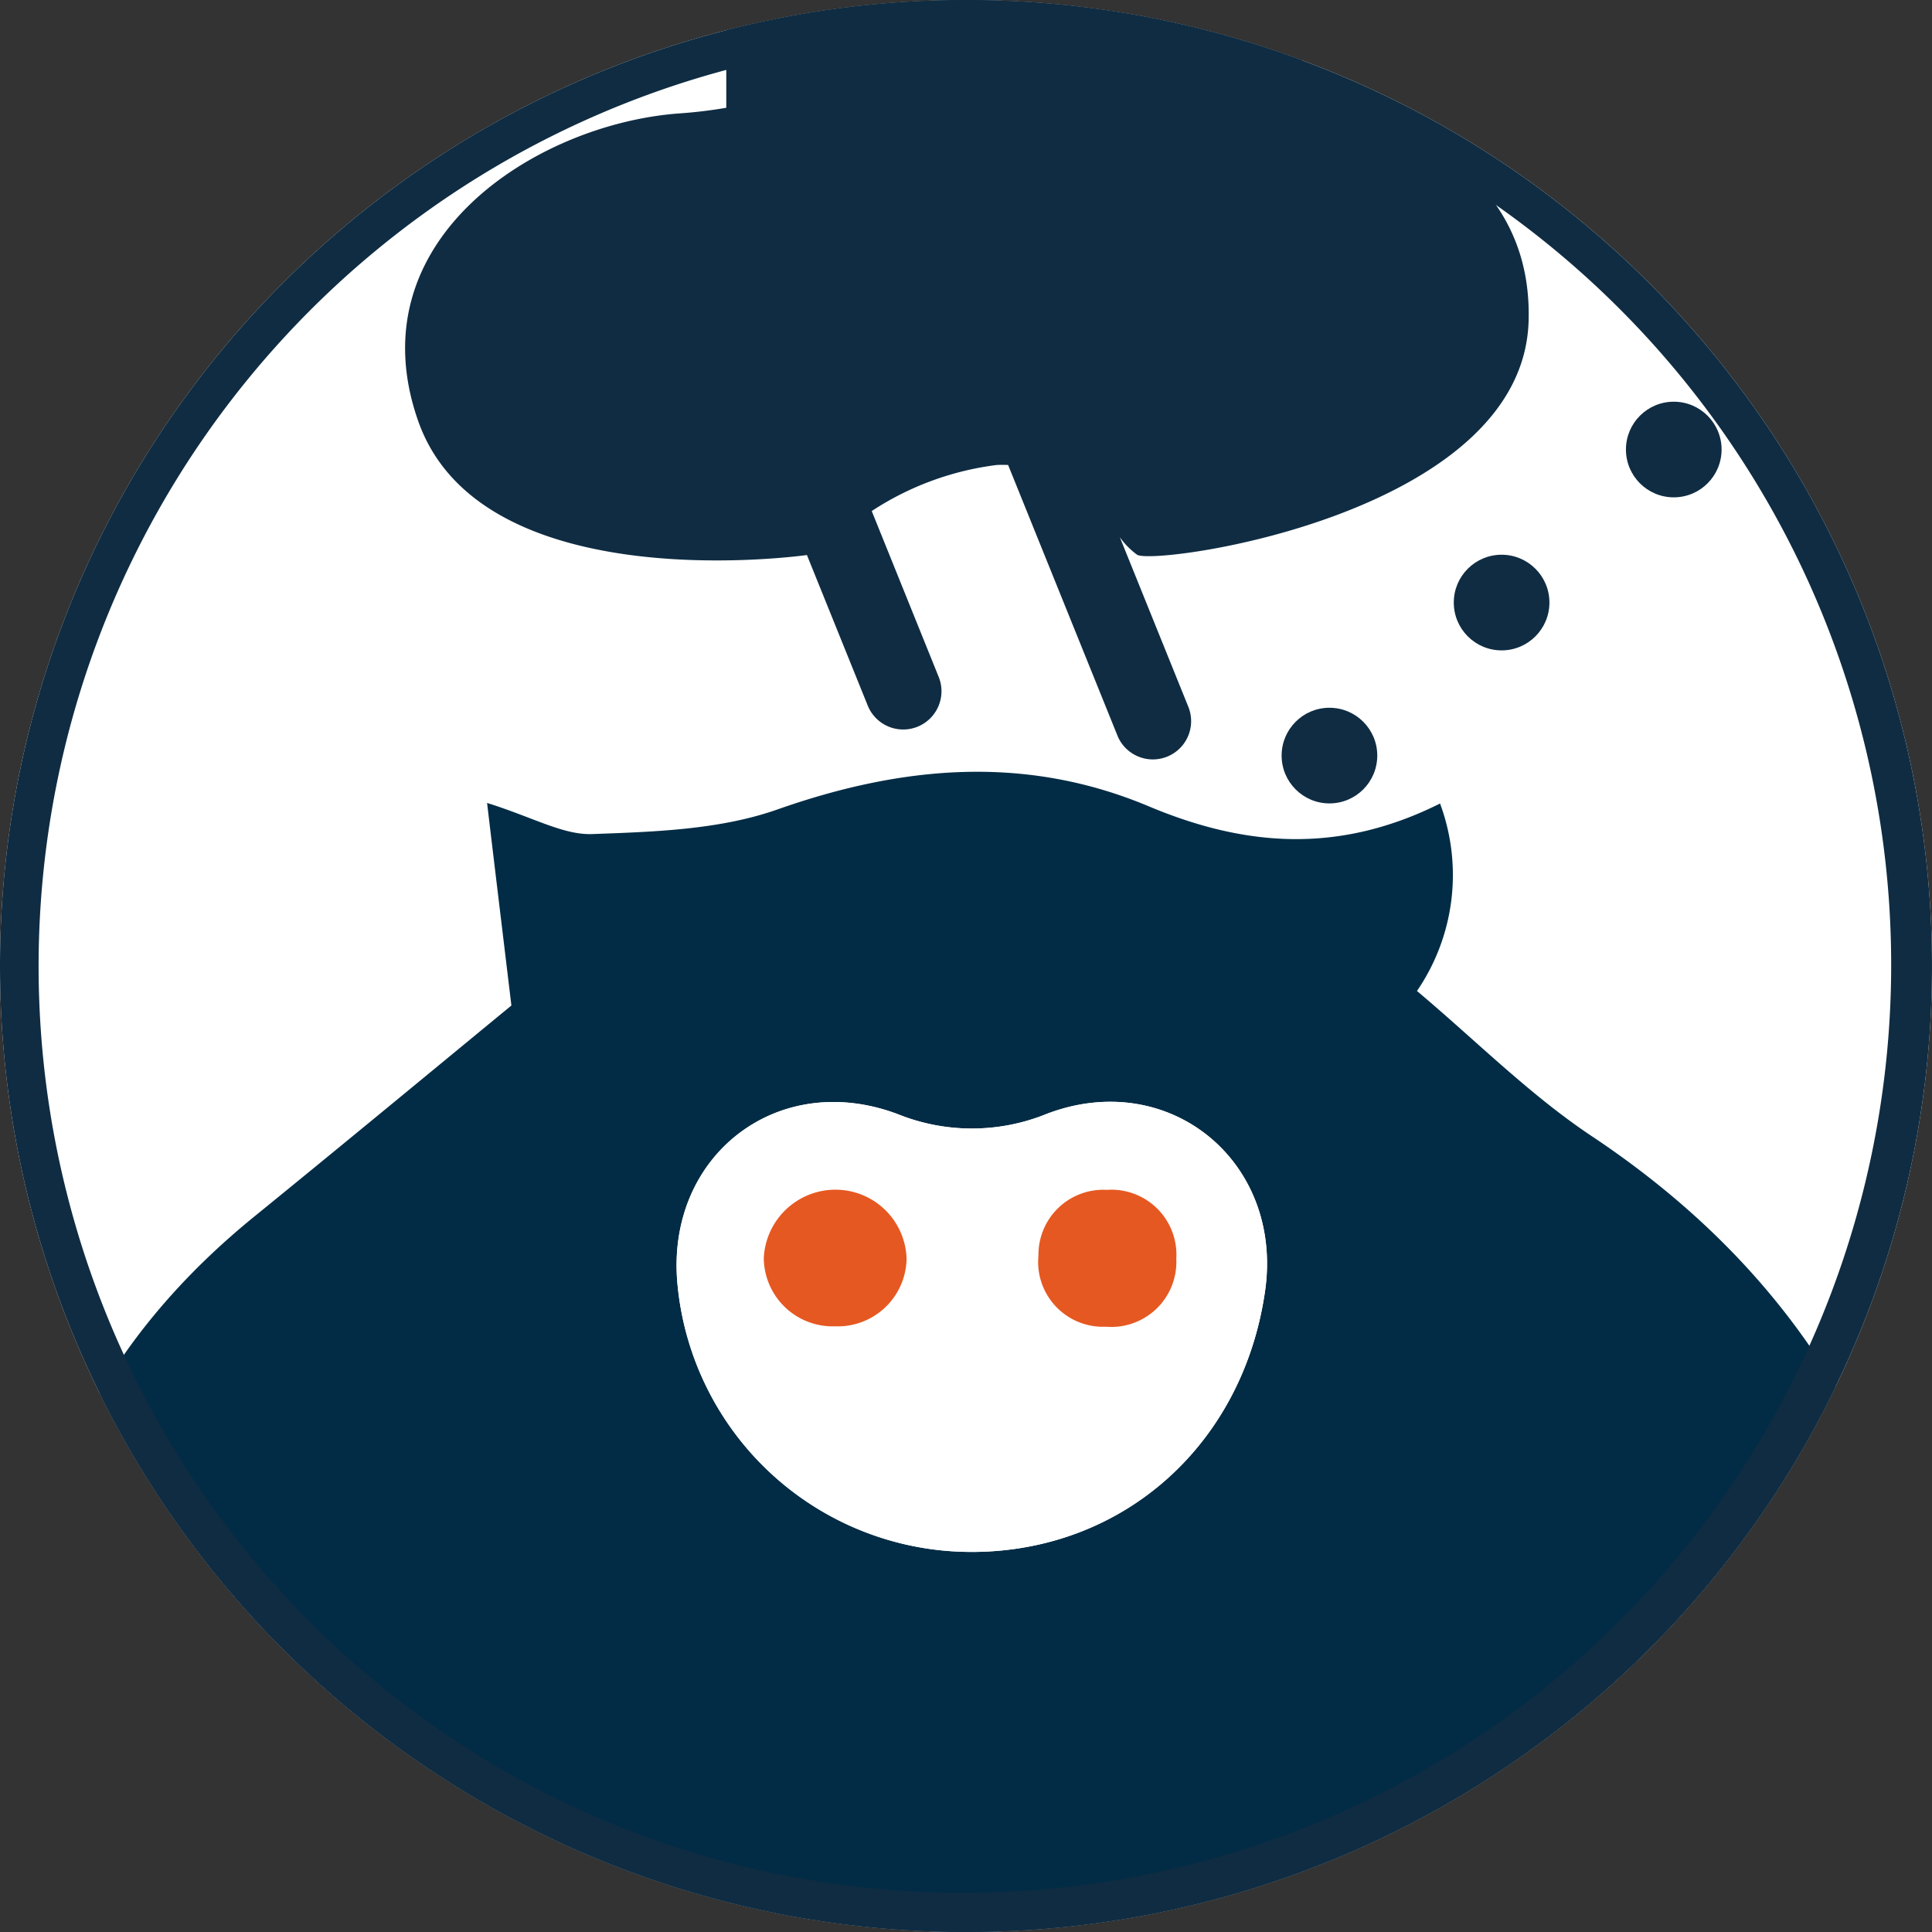
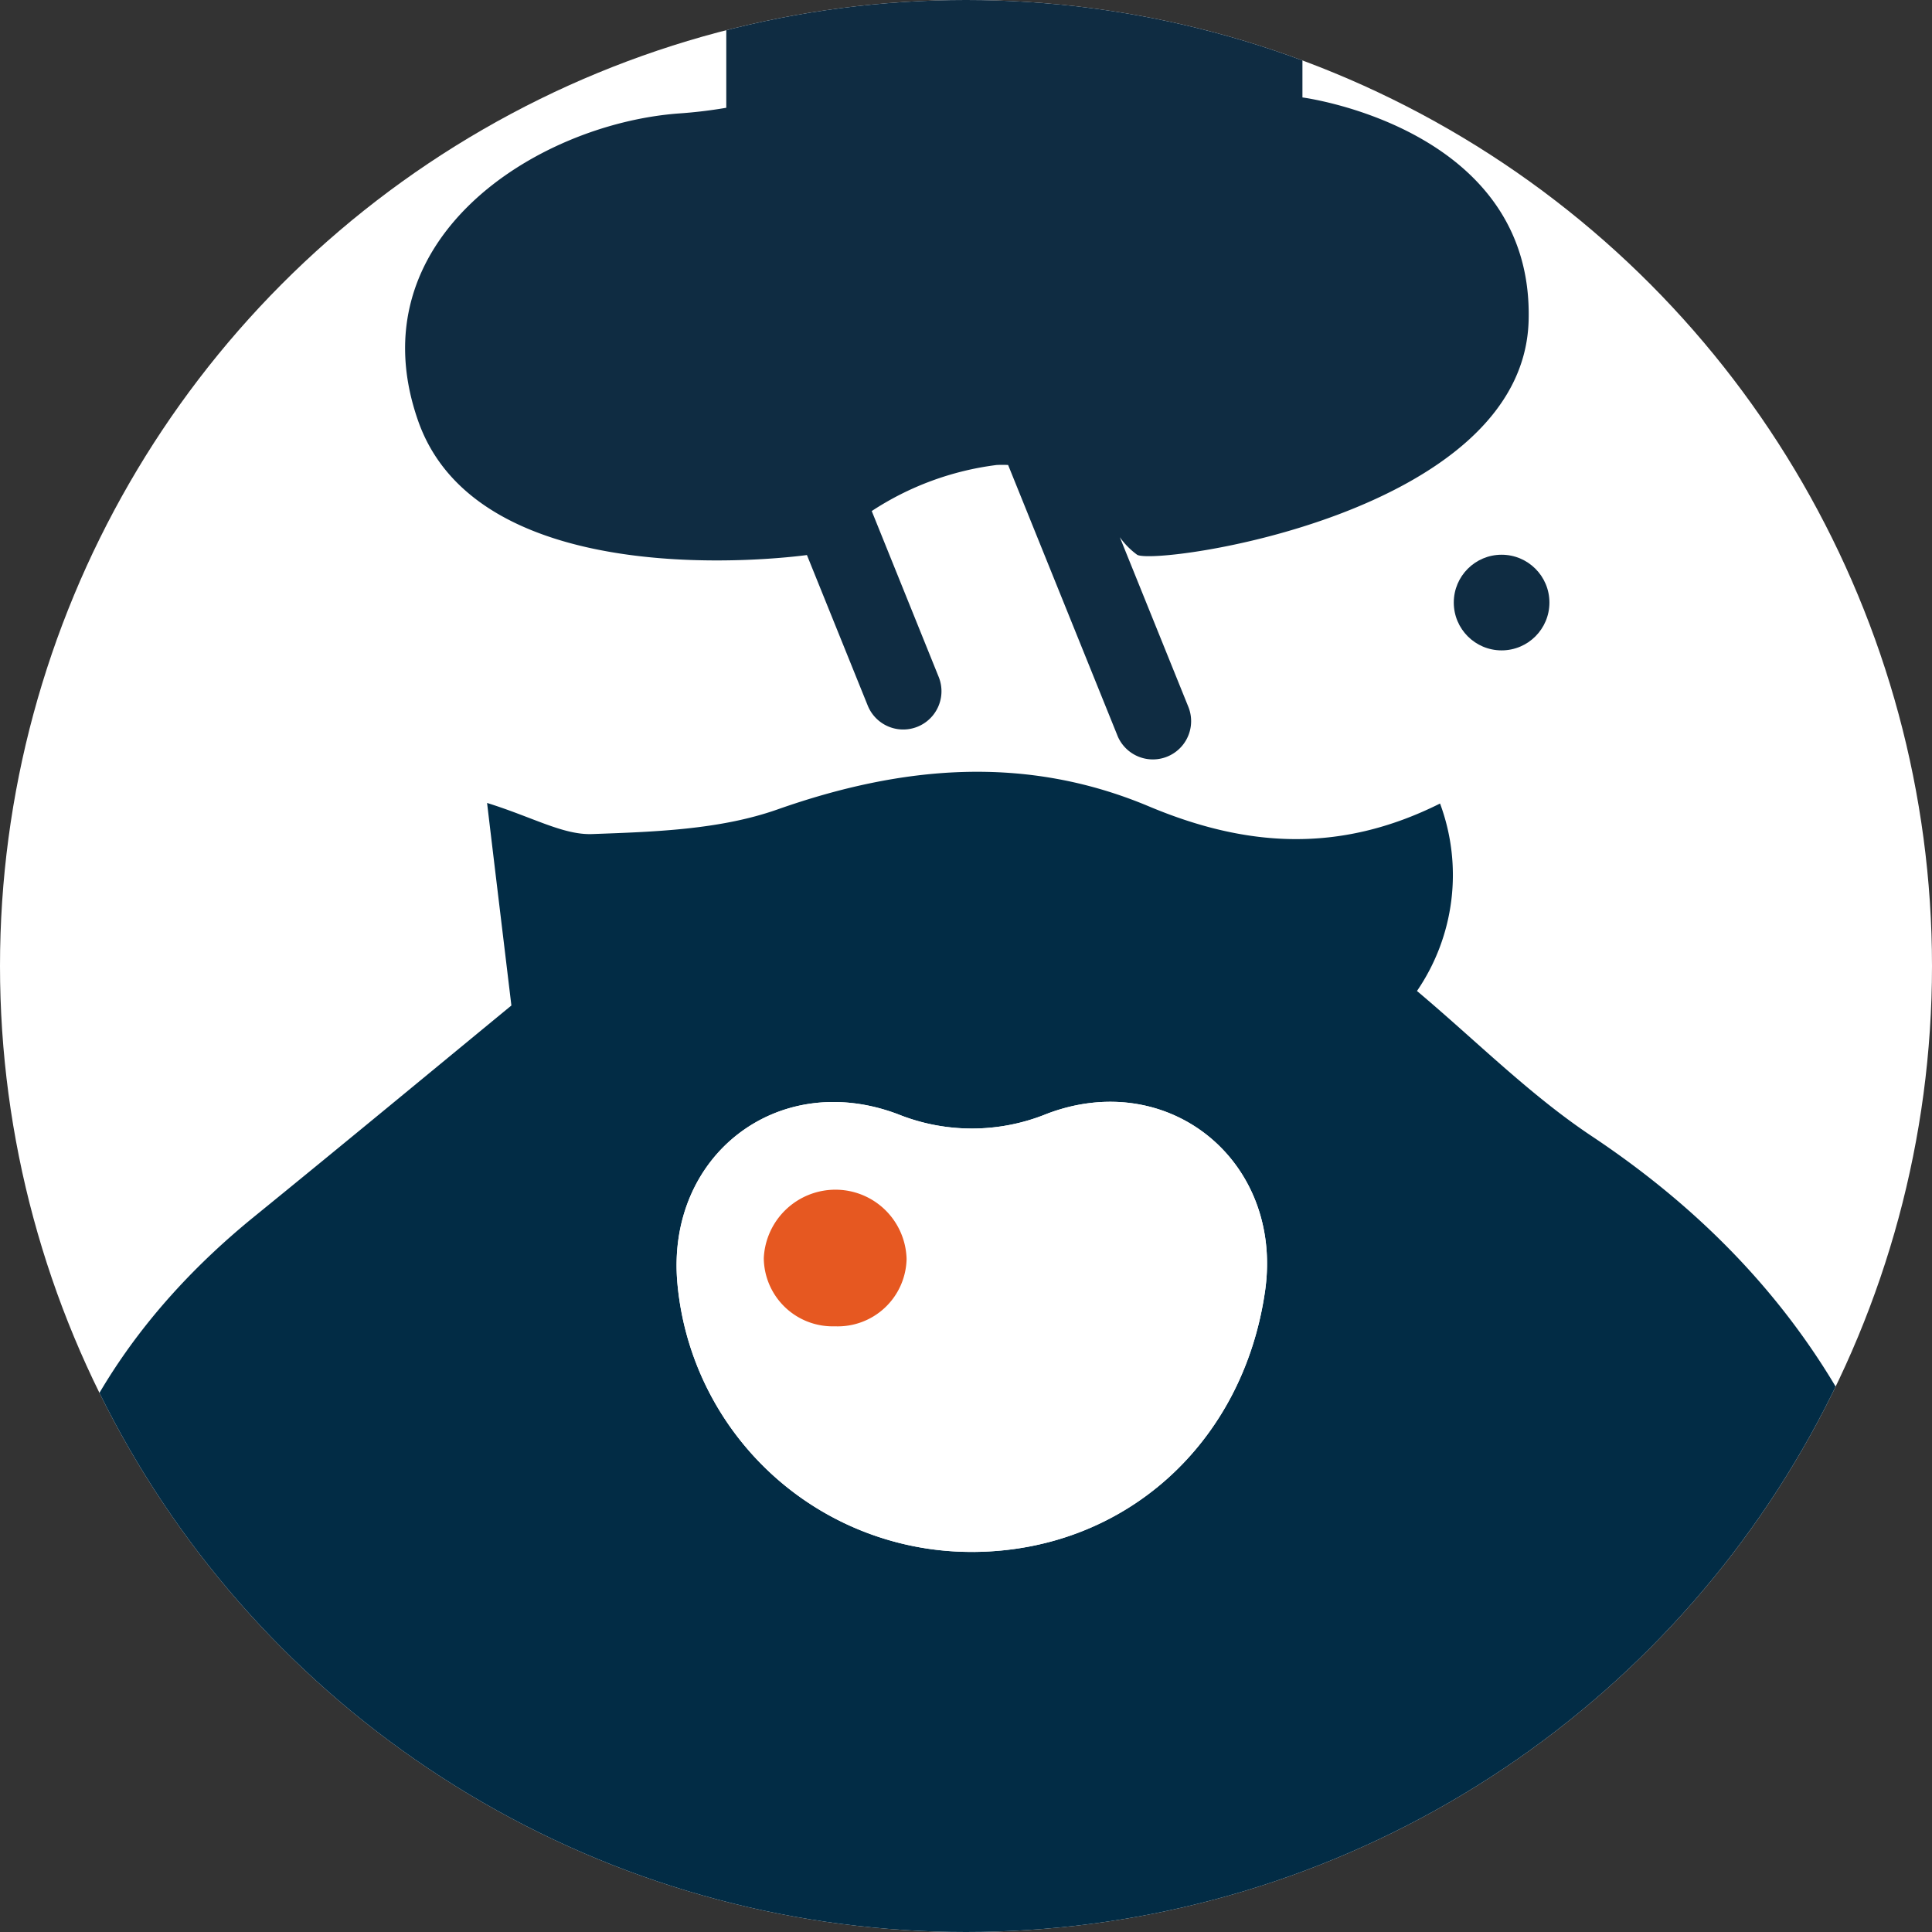
<svg xmlns="http://www.w3.org/2000/svg" width="101" height="101" viewBox="0 0 101 101">
  <rect x="0" y="0" width="101" height="101" fill="#333333" stroke="none" />
  <defs>
    <clipPath id="clip-path">
      <circle id="Ellipse_38" data-name="Ellipse 38" cx="50.5" cy="50.5" r="50.5" transform="translate(-0.177 0.254)" fill="#fff" />
    </clipPath>
  </defs>
  <g id="Group_22" data-name="Group 22" transform="translate(-2270 193)">
    <g id="Mask_Group_13" data-name="Mask Group 13" transform="translate(2270.177 -193.254)" clip-path="url(#clip-path)">
      <circle id="Ellipse_37" data-name="Ellipse 37" cx="50.5" cy="50.5" r="50.5" transform="translate(-0.177 0.254)" fill="#fff" />
      <g id="Layer_1" data-name="Layer 1" transform="translate(-0.425 40.6)">
        <g id="Group_13" data-name="Group 13" transform="translate(0 0)">
          <path id="Path_108" data-name="Path 108" d="M26.982,12.219c-.463-3.867-.84-6.958-1.271-10.589,2.413.754,3.975,1.68,5.494,1.627,3.253-.118,6.668-.226,9.673-1.282C47.416-.33,53.847-.9,60.288,1.8c5.041,2.122,9.942,2.51,15.242-.14a10.735,10.735,0,0,1-1.206,9.8c3.1,2.607,5.914,5.45,9.177,7.616,12.193,8.133,17.935,19.6,18.452,34.028.42,11.655.108,23.234-2.714,34.62-.28,1.142-.679,2.251-1.1,3.63-6.075-.9-11.978-1.777-18.129-2.682,1.54-8.844,3.048-17.5,4.546-26.154-3.479-.765-5.537.873-6.248,4.826-1.153,6.441-2.262,12.883-3.393,19.324a9.387,9.387,0,0,1-.291,1.013c-6.829-.732-13.658-1.454-19.884-2.122-1.476-1.756-2.639-3.156-3.8-4.556-1.056,1.314-2.122,2.618-3.695,4.556H26.961c-.969-5.6-2.025-11.547-3.038-17.515-.765-4.47-2.391-6.054-6.42-5.774,1.4,8.046,2.79,16.05,4.212,24.29-5.752.937-11.353,1.928-16.987,2.682-.549.075-1.659-1.153-1.863-1.939A99.241,99.241,0,0,1,.128,57.7a120.17,120.17,0,0,1,1.627-15.08c1.357-7.96,5.569-14.326,11.827-19.4C18.289,19.393,22.964,15.525,26.982,12.219ZM51.154,40.785c7.863-.054,14.089-5.644,15.231-13.658.959-6.765-5.03-11.676-11.418-9.242a10.359,10.359,0,0,1-7.766.022c-6.3-2.391-12.161,2.187-11.536,8.876a15.432,15.432,0,0,0,15.479,14Z" transform="translate(0 0)" fill="#022c45" />
          <path id="Path_109" data-name="Path 109" d="M15.526,23.533A15.432,15.432,0,0,1,.047,9.53C-.588,2.841,5.282-1.737,11.584.654A10.359,10.359,0,0,0,19.35.633C25.727-1.8,31.727,3.11,30.768,9.875c-1.142,8.014-7.368,13.6-15.231,13.658ZM8.309,4.6A3.751,3.751,0,0,0,4.55,8.173a3.618,3.618,0,0,0,3.716,3.565,3.592,3.592,0,0,0,3.749-3.522A3.733,3.733,0,0,0,8.3,4.6ZM22.442,11.76a3.408,3.408,0,0,0,3.684-3.544A3.42,3.42,0,0,0,22.5,4.607a3.4,3.4,0,0,0-3.576,3.425,3.389,3.389,0,0,0,3.522,3.727Z" transform="translate(35.617 17.252)" fill="#fff" />
          <path id="Path_110" data-name="Path 110" d="M3.749,0A3.719,3.719,0,0,1,7.465,3.619,3.6,3.6,0,0,1,3.716,7.142,3.6,3.6,0,0,1,0,3.576,3.751,3.751,0,0,1,3.759,0Z" transform="translate(40.177 21.848)" fill="#e65821" />
-           <path id="Path_111" data-name="Path 111" d="M3.537,7.154A3.389,3.389,0,0,1,.015,3.427,3.391,3.391,0,0,1,3.591,0,3.4,3.4,0,0,1,7.221,3.61,3.4,3.4,0,0,1,3.537,7.154Z" transform="translate(54.521 21.857)" fill="#e65821" />
        </g>
      </g>
      <g id="Group_21" data-name="Group 21" transform="translate(-1264.177 -711.746)">
        <path id="Union_1" data-name="Union 1" d="M37.382,45.515,31.669,31.374q-.29-.014-.594,0a15.379,15.379,0,0,0-6.536,2.408l3.5,8.67a2,2,0,1,1-3.709,1.5l-3.179-7.87c-1.187.159-17.1,2.109-20.317-6.991C-2.5,19.637,6.942,13.576,14.411,13a24.592,24.592,0,0,0,2.524-.3V0h30.12V12.16s12.12,1.577,11.824,11.686S39.472,36.633,38.42,36.072a4.008,4.008,0,0,1-.912-.923l3.582,8.867a2,2,0,1,1-3.709,1.5Z" transform="translate(1285.033 704.934)" fill="#0f2c42" />
-         <circle id="Ellipse_34" data-name="Ellipse 34" cx="2.5" cy="2.5" r="2.5" transform="translate(1349 733)" fill="#0f2c42" />
        <circle id="Ellipse_35" data-name="Ellipse 35" cx="2.5" cy="2.5" r="2.5" transform="translate(1340 741)" fill="#0f2c42" />
-         <circle id="Ellipse_36" data-name="Ellipse 36" cx="2.5" cy="2.5" r="2.5" transform="translate(1331 749)" fill="#0f2c42" />
      </g>
    </g>
-     <path id="Ellipse_23" data-name="Ellipse 23" d="M50.5,2A48.513,48.513,0,0,0,31.622,95.189,48.513,48.513,0,0,0,69.378,5.811,48.2,48.2,0,0,0,50.5,2m0-2A50.5,50.5,0,1,1,0,50.5,50.5,50.5,0,0,1,50.5,0Z" transform="translate(2270 -193)" fill="#0f2c42" />
  </g>
</svg>